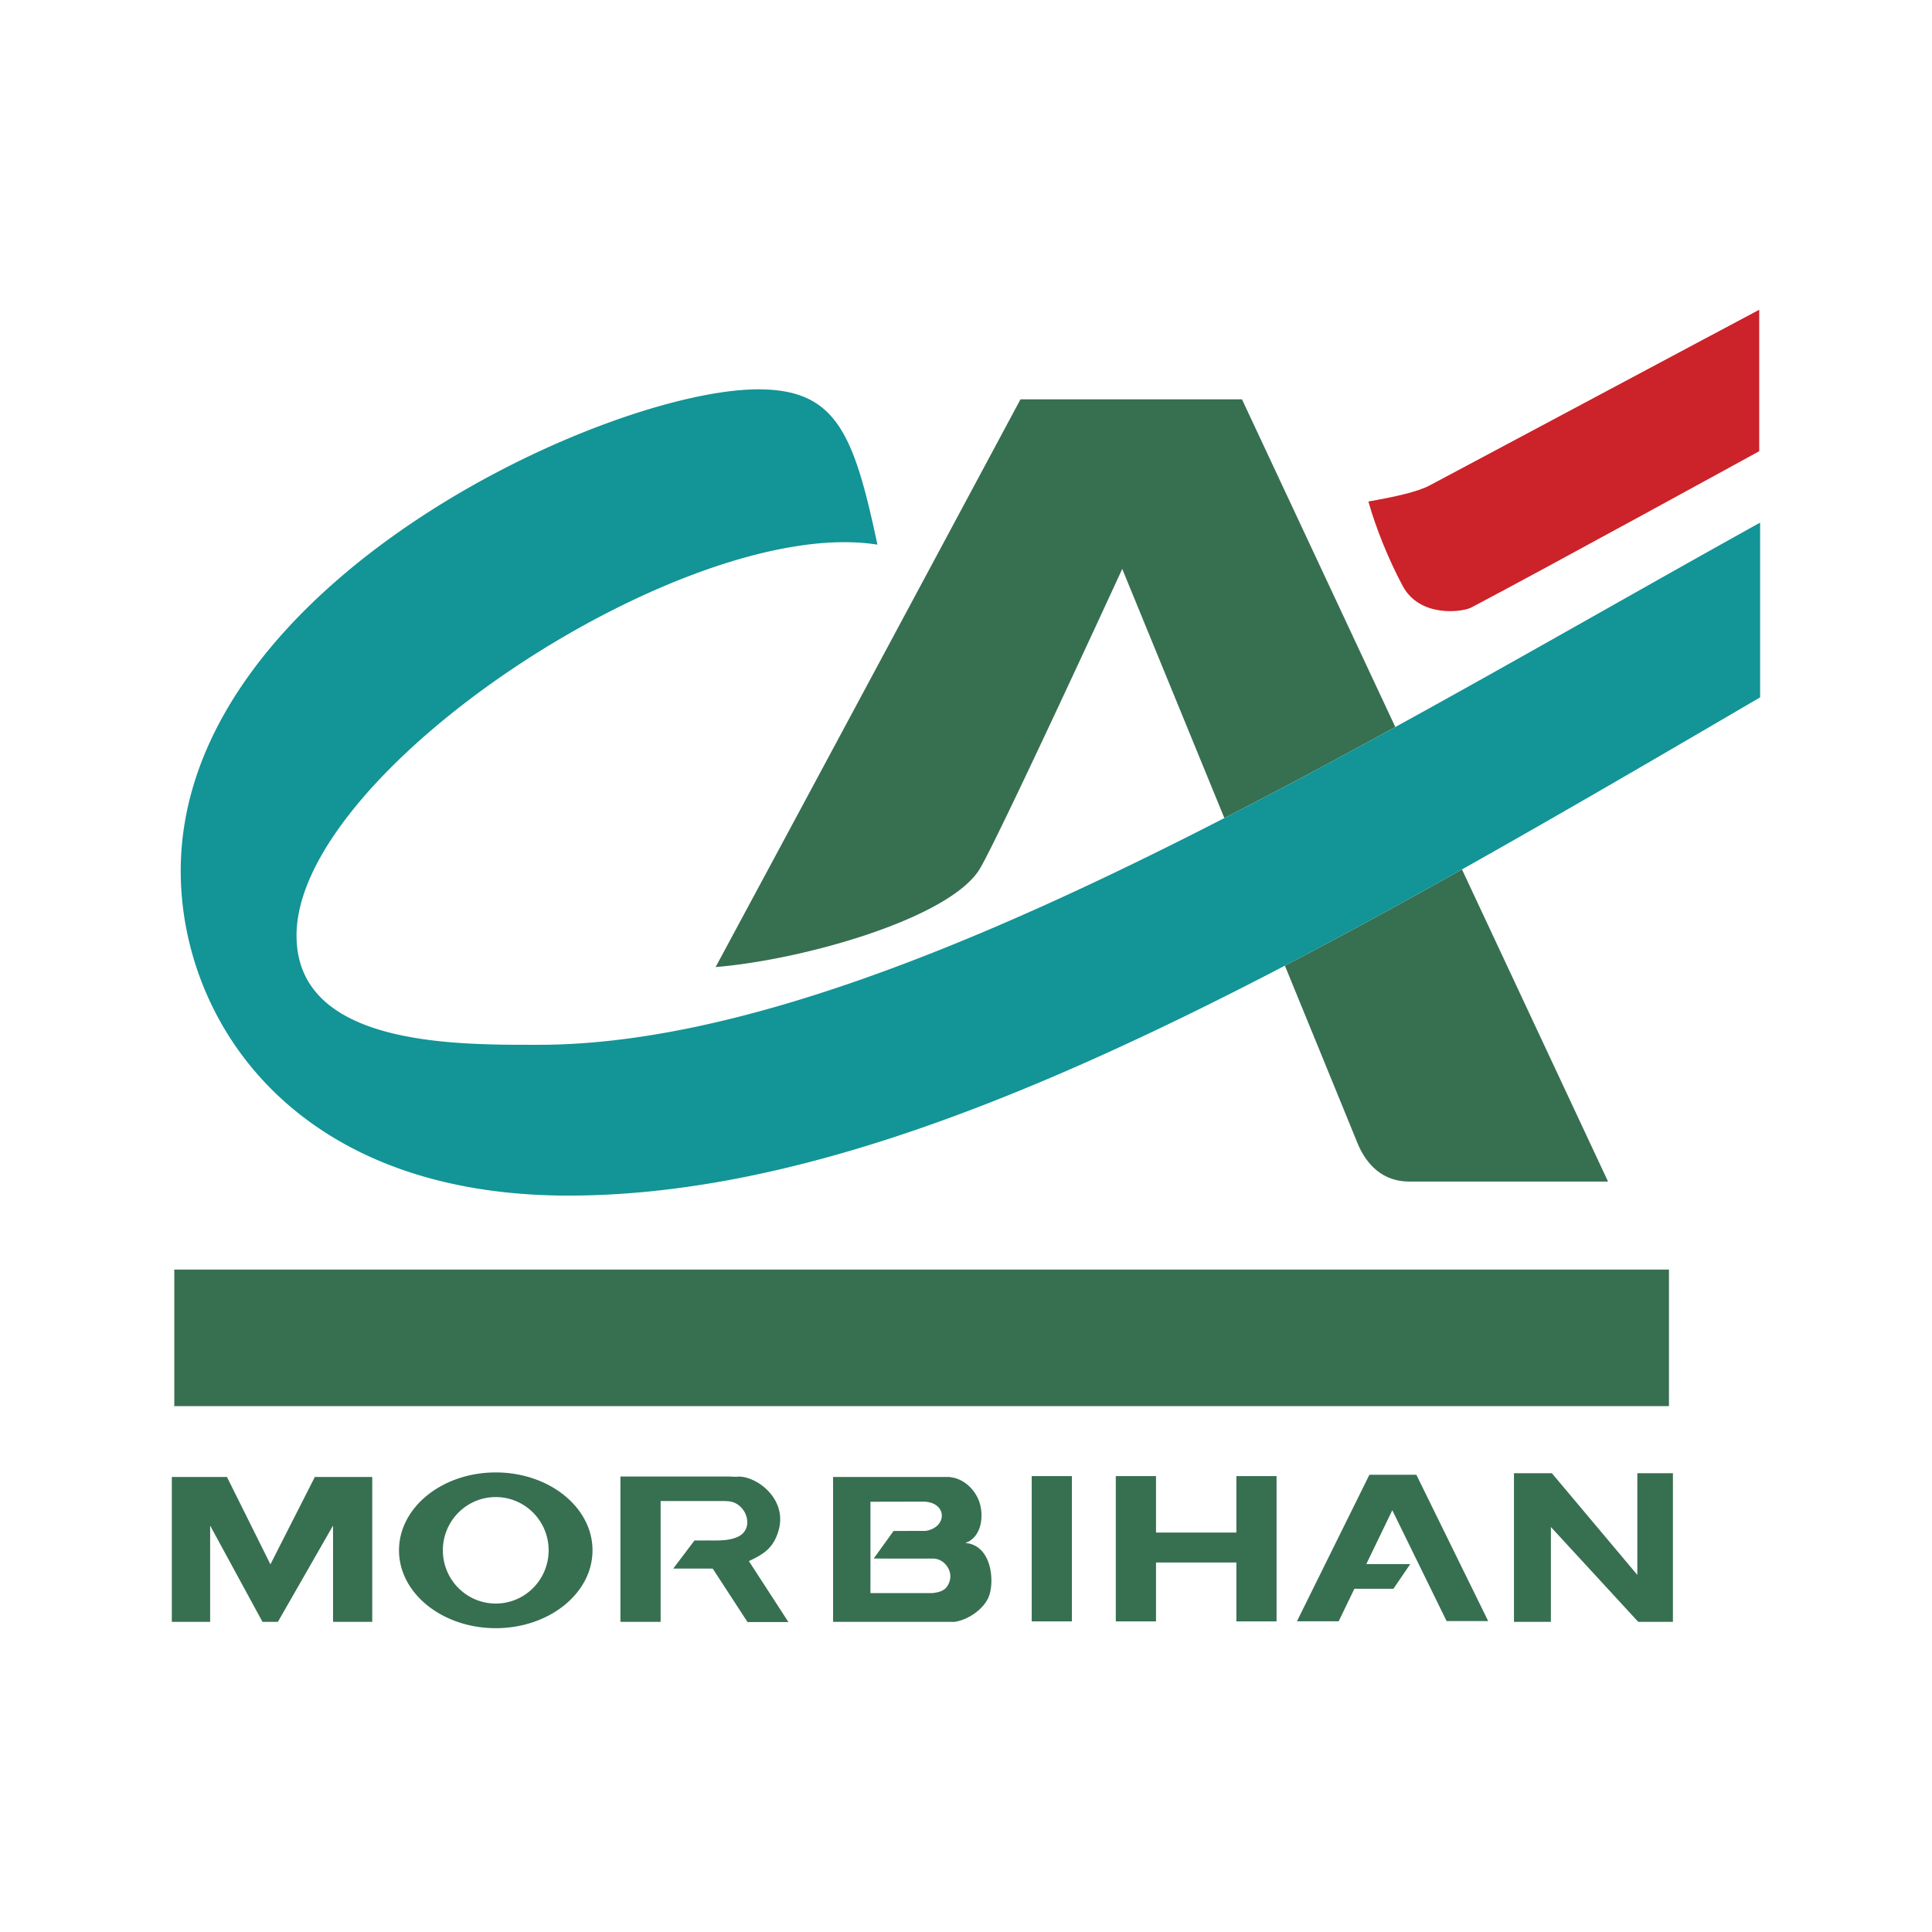
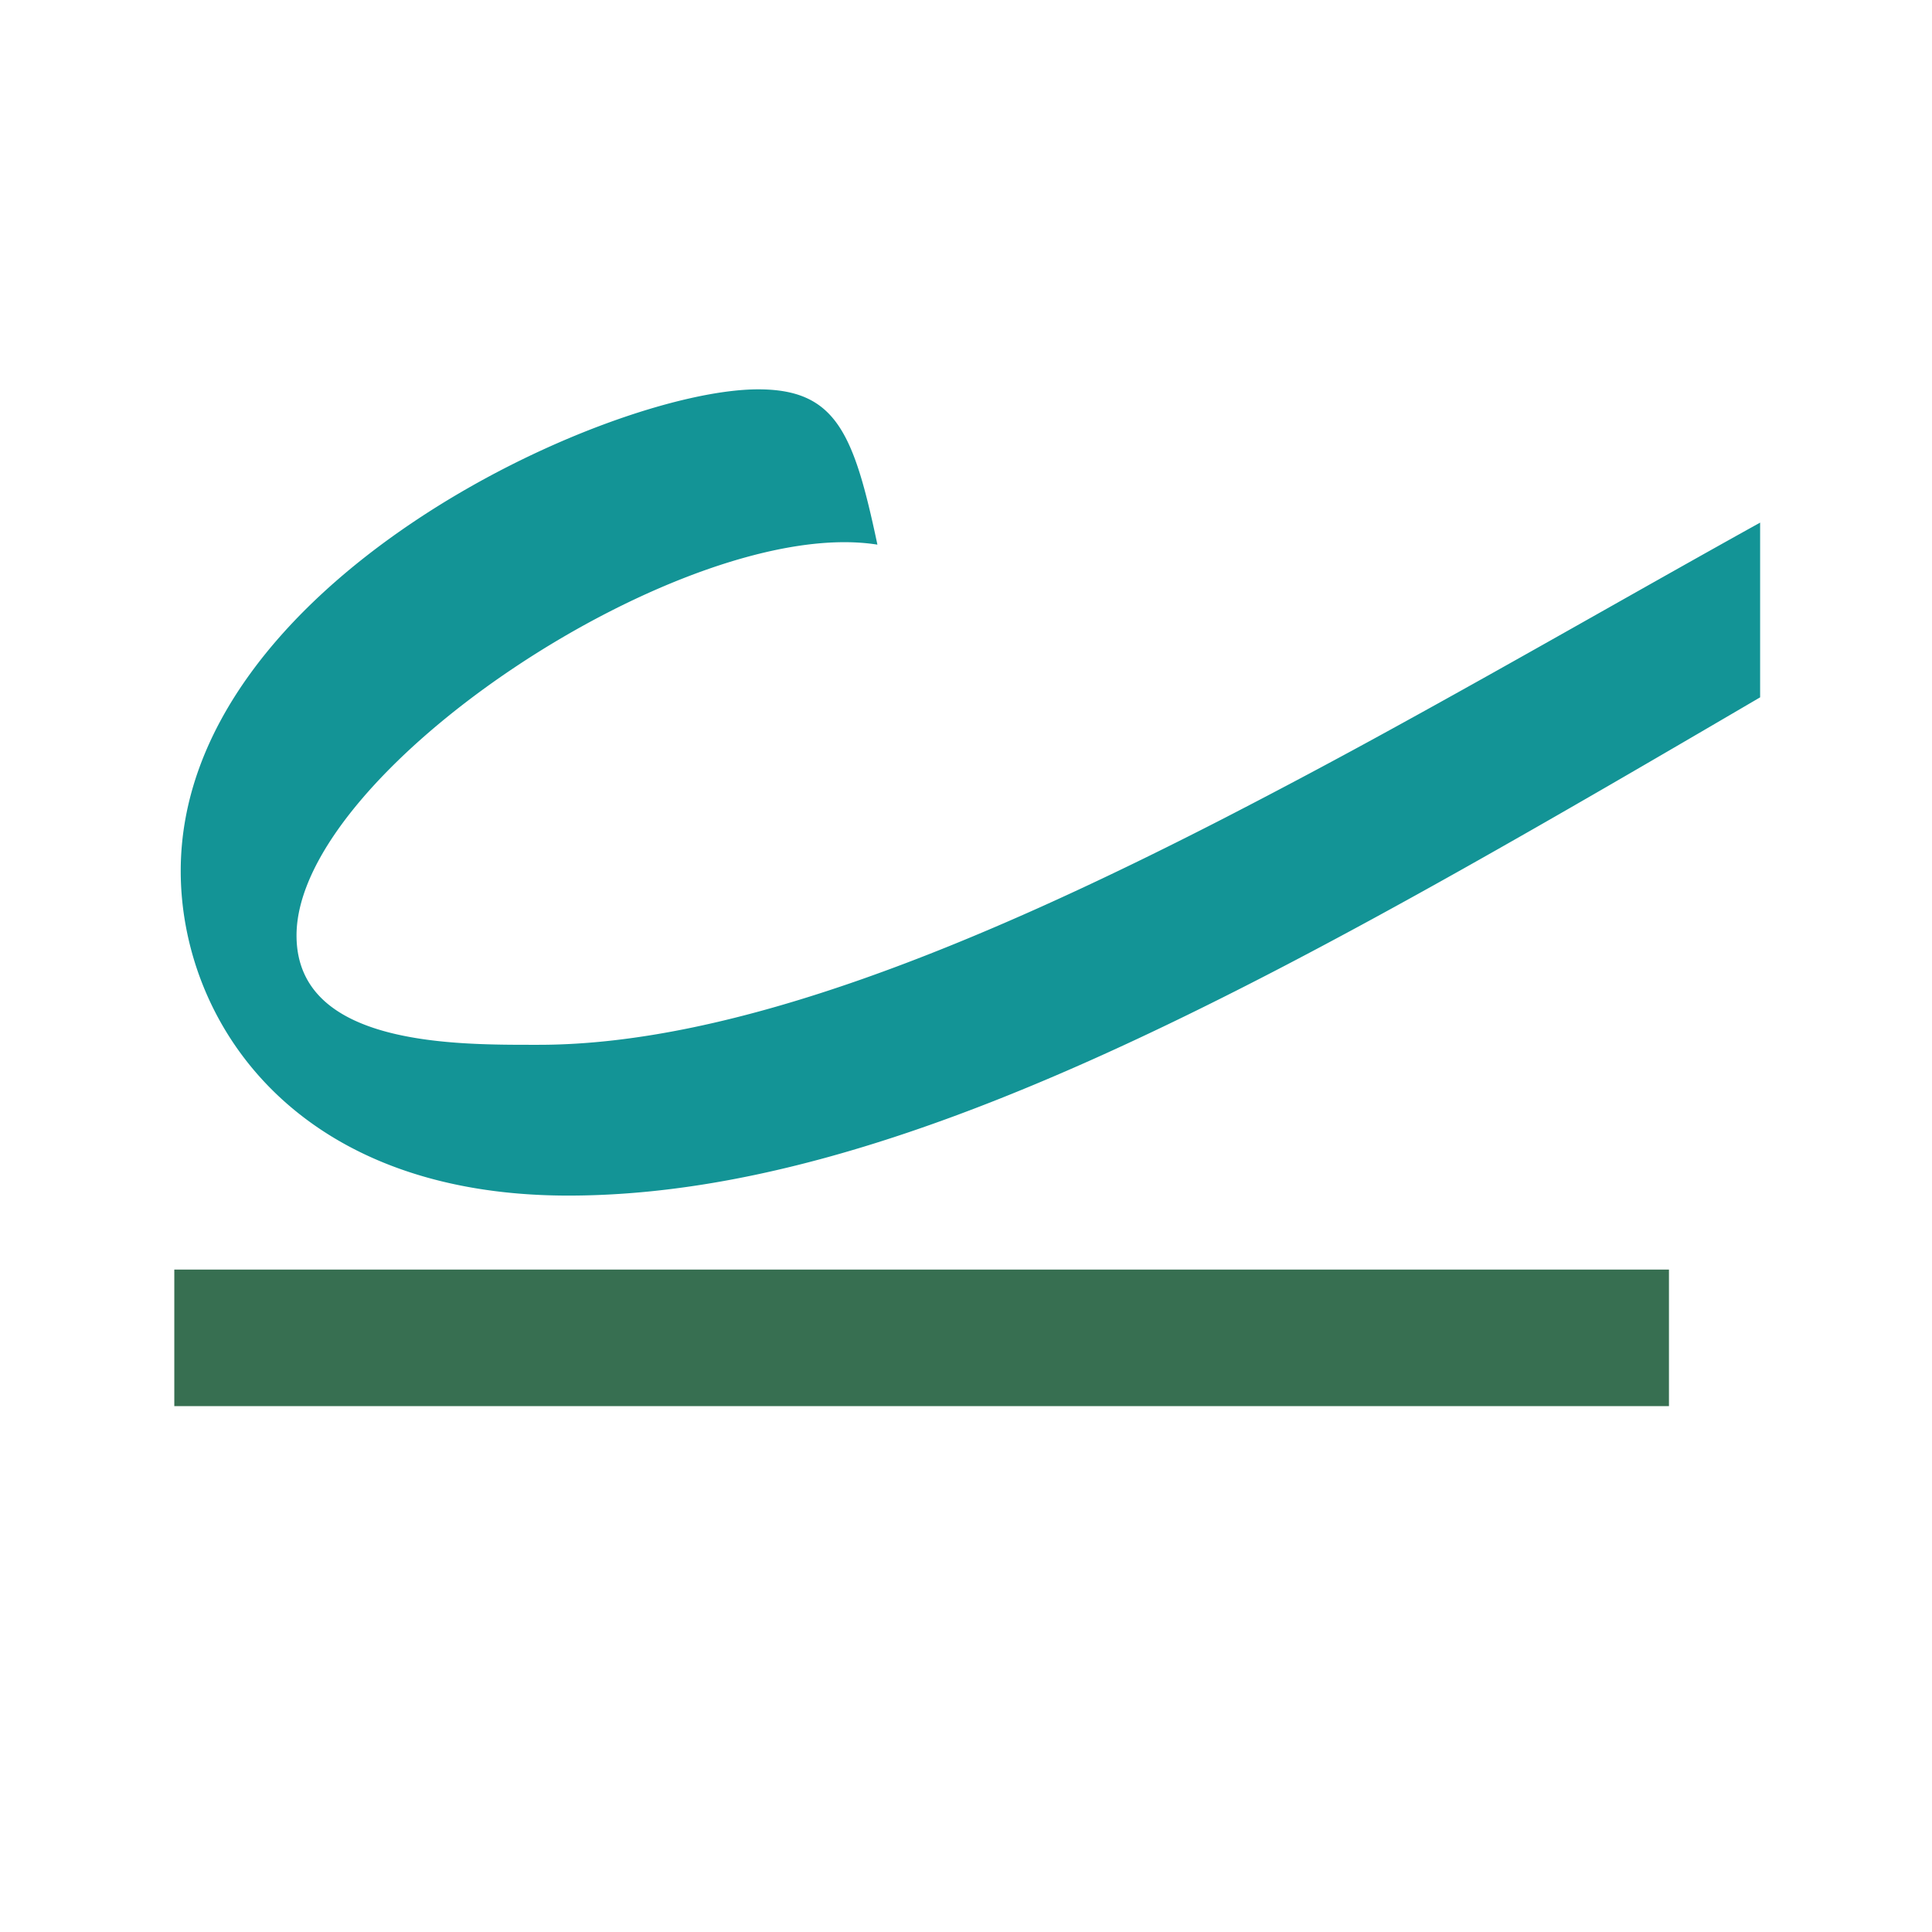
<svg xmlns="http://www.w3.org/2000/svg" width="2500" height="2500" viewBox="0 0 192.756 192.756">
  <g fill-rule="evenodd" clip-rule="evenodd">
    <path fill="#fff" d="M0 0h192.756v192.756H0V0z" />
    <path fill="#fff" d="M167.398 125.781H16.505v15.393h150.893v-15.393zM139.168 58.878c1.973 3.681 6.779 3.18 8.037 2.517l29.201-15.852-.004-16.116-1.301.692-32.869 17.523c-1.203.64-3.637 1.127-5.861 1.522l-.961.17.264.94c.765 2.735 2.072 5.95 3.494 8.604zM141.311 146.254h-5.234l-7.828 15.826v-15.695H122.469v5.637h-6.248v-5.637h-5.781v16.266h5.781v-5.875h6.248v5.875h5.779v-.006h5.865s1.223-2.531 1.568-3.248h3.809s1.125-1.652 1.572-2.311l2.713 5.537h6.123l-8.035-16.369h-.552zm-3.584 8.91l1.189-2.463 1.207 2.463h-2.396zM102.049 146.385v16.265h5.777v-16.265h-5.777zM162.473 146.1v8.6l-7.229-8.6h-5.08v16.598h5.455v-8.064c2.082 2.281 7.35 8.064 7.35 8.064h4.824V146.1h-5.32zM78.497 153.057c.153-.5.229-.998.229-1.488 0-1.141-.414-2.232-1.216-3.178-1.127-1.322-2.846-2.115-4.182-1.926.158-.008-.669-.041-.669-.041H61.016v16.273h5.782v-5.316c.123 0 3.092.002 3.831.004l3.474 5.334h6.19l-4.336-6.684c1.032-.568 2.013-1.279 2.54-2.978zm-11.698-2.414c1.314.002 5.508.002 5.508.002.889.074 1.278.598 1.352 1.062.009.061.015.115.015.168 0 .307-.156.529-.464.664l-2.327.27-2.03-.002s-1.58 2.086-2.054 2.715v-4.879zM30.868 146.473s-2.807 5.521-3.879 7.633c-1.053-2.115-3.796-7.633-3.796-7.633h-6.935v16.225h5.595v-7.006l3.81 7.006h2.579l4.103-7.162v7.162h5.682v-16.225h-7.159zM49.46 146.02c-5.811 0-10.537 3.883-10.537 8.656 0 4.771 4.726 8.654 10.537 8.654 5.812 0 10.539-3.883 10.539-8.654.001-4.774-4.727-8.656-10.539-8.656zm0 13.082c-2.421 0-4.391-1.984-4.391-4.426 0-2.443 1.969-4.428 4.391-4.428 2.422 0 4.392 1.984 4.392 4.428 0 2.441-1.97 4.426-4.392 4.426zM97.742 153.826c.656-.742 1.066-1.654 1.066-2.635 0-.422-.051-.838-.145-1.223-.426-1.77-1.944-3.221-3.608-3.449l-11.938-.047h-.886v16.225l13.041.002c1.648-.186 3.764-1.531 4.307-3.385a5.92 5.92 0 0 0 .217-1.641c0-1.012-.225-2.125-.801-3.021-.294-.461-.825-.558-1.253-.826zm-8.589-1.967h-.451l-.971 1.344v-2.49c1.235-.004 4.506-.01 4.506-.01.47.027.829.229.843.498l.002.018c0 .254-.296.553-.871.646-.009-.011-3.058-.006-3.058-.006zm-1.422 4.524c.36.002 5.31.004 5.31.004a.86.86 0 0 1 .719.383c.081.113.256.42.125.764-.109.281-.18.467-1.006.529l-5.147-.002-.001-1.678z" />
-     <path d="M56.696 120.17c18.988 0 40.937-6.982 71.042-22.596l6.855 16.754c1.166 2.863 3.307 4.439 6.029 4.439h21.203l-14.82-31.663 29.492-17.021-.006-19.455-16.754 9.406-20.129 11.259-15.133-32.335h-23.193L69.848 97.5l1.622-.133c7.97-.654 23.84-4.668 27.101-10.322 1.857-3.213 10.596-22.095 13.35-28.064 1.094 2.665 7.084 17.28 9.109 22.22-18.803 9.622-45.903 22.152-67.289 22.152h-.448c-6.058.006-16.197.008-20.628-4.42-1.477-1.477-2.194-3.308-2.194-5.598 0-5.458 4.809-12.695 13.195-19.858C55.73 63.176 75.159 53.274 87.401 55.213l1.271.201-.266-1.259c-2.381-11.26-4.309-16.195-12.758-16.195-15.041 0-58.503 19.225-58.503 48.94 0 16.024 12.376 33.27 39.551 33.27z" fill="#fff" />
    <path fill="#376f51" d="M166.512 140.289v-13.623H17.39v13.623h149.122z" />
-     <path d="M175.518 30.902v14.115s-21.324 11.699-28.727 15.595c-.873.459-5.131 1.042-6.844-2.153-1.439-2.687-2.697-5.843-3.422-8.423 2.58-.457 4.873-.946 6.125-1.611 8.223-4.376 32.868-17.523 32.868-17.523z" fill="#cc2229" />
-     <path fill="#376f51" d="M144.328 161.736h4.149l-7.166-14.597h-4.686l-7.23 14.619h4.164l1.568-3.246h3.894l1.68-2.463h-4.385l2.594-5.373 5.418 11.06zM106.941 161.766h-4.007V147.27h4.007v14.496zM123.354 147.27v5.636h-8.018v-5.636h-4.012v14.496h4.012v-5.877h8.018v5.877h4.009V147.27h-4.009zM163.447 161.811l-8.715-9.463v9.463h-3.683v-14.827h3.783l8.525 10.145v-10.145h3.551v14.827h-3.461zM67.17 156.496l2.121-2.803.812.004c1.218-.027 2.419.105 3.46-.346 1.807-.785.931-3.402-.861-3.568l-.396-.023-6.394-.002v12.053h-4.011v-14.5h10.725l.826.031c1.783-.254 5.234 2.104 4.198 5.453-.552 1.777-1.574 2.299-2.932 2.959l3.945 6.08h-4.08L71.11 156.5l-3.94-.004zM31.411 147.359h5.728v14.452h-3.911v-9.604l-5.501 9.604h-1.539l-5.222-9.604v9.604h-3.823v-14.452h5.501l4.336 8.717 4.431-8.717zM39.809 154.676c0-4.291 4.321-7.771 9.651-7.771 5.333 0 9.654 3.48 9.654 7.771 0 4.289-4.321 7.768-9.654 7.768-5.33-.001-9.651-3.479-9.651-7.768zm9.651 5.31c2.915 0 5.277-2.379 5.277-5.311 0-2.934-2.362-5.312-5.277-5.312-2.913 0-5.275 2.379-5.275 5.312 0 2.932 2.362 5.311 5.275 5.311zM94.82 161.811H83.118V147.36h11.609l.208.037c1.295.178 2.52 1.334 2.868 2.781.295 1.209.111 2.979-1.251 3.674.018-.008-.403.059-.067.109 2.362.35 2.717 3.496 2.247 5.105-.416 1.416-2.177 2.598-3.556 2.752l-.356-.007zm-6.35-6.309l-1.297-.01 1.981-2.748 3.196-.004c2.162-.346 2.187-2.795-.116-2.922l-5.39.012v9.113h5.876l.225.004c1.257-.098 1.561-.562 1.766-1.098.426-1.121-.509-2.379-1.671-2.348h-4.57v.001zM123.914 39.844h-22.102s-18.088 33.754-30.416 56.64c8.856-.729 23.548-4.923 26.408-9.882 2.164-3.749 14.162-29.84 14.162-29.84s4.832 11.78 10.189 24.856a699.366 699.366 0 0 0 17.055-9.086l-15.296-32.688zM135.414 113.994c.803 1.969 2.348 3.889 5.209 3.889h19.811l-14.572-31.14c-6.029 3.386-11.92 6.604-17.668 9.603 3.13 7.642 5.861 14.314 7.22 17.648z" />
    <path d="M139.211 72.533a699.366 699.366 0 0 1-17.055 9.086C97.428 94.32 73.27 104.24 53.741 104.24c-8.151 0-24.156.211-24.156-10.905 0-16.467 38.924-42.012 57.955-38.996-2.353-11.123-4.125-15.494-11.892-15.494-14.98 0-57.617 19.305-57.617 48.055 0 14.687 11.059 32.384 38.665 32.384 21.562 0 45.113-9.182 71.498-22.939 5.748-2.998 11.639-6.216 17.668-9.603 9.549-5.364 19.438-11.132 29.746-17.168V52.141c-11.708 6.5-24.01 13.588-36.397 20.392z" fill="#139496" />
  </g>
</svg>